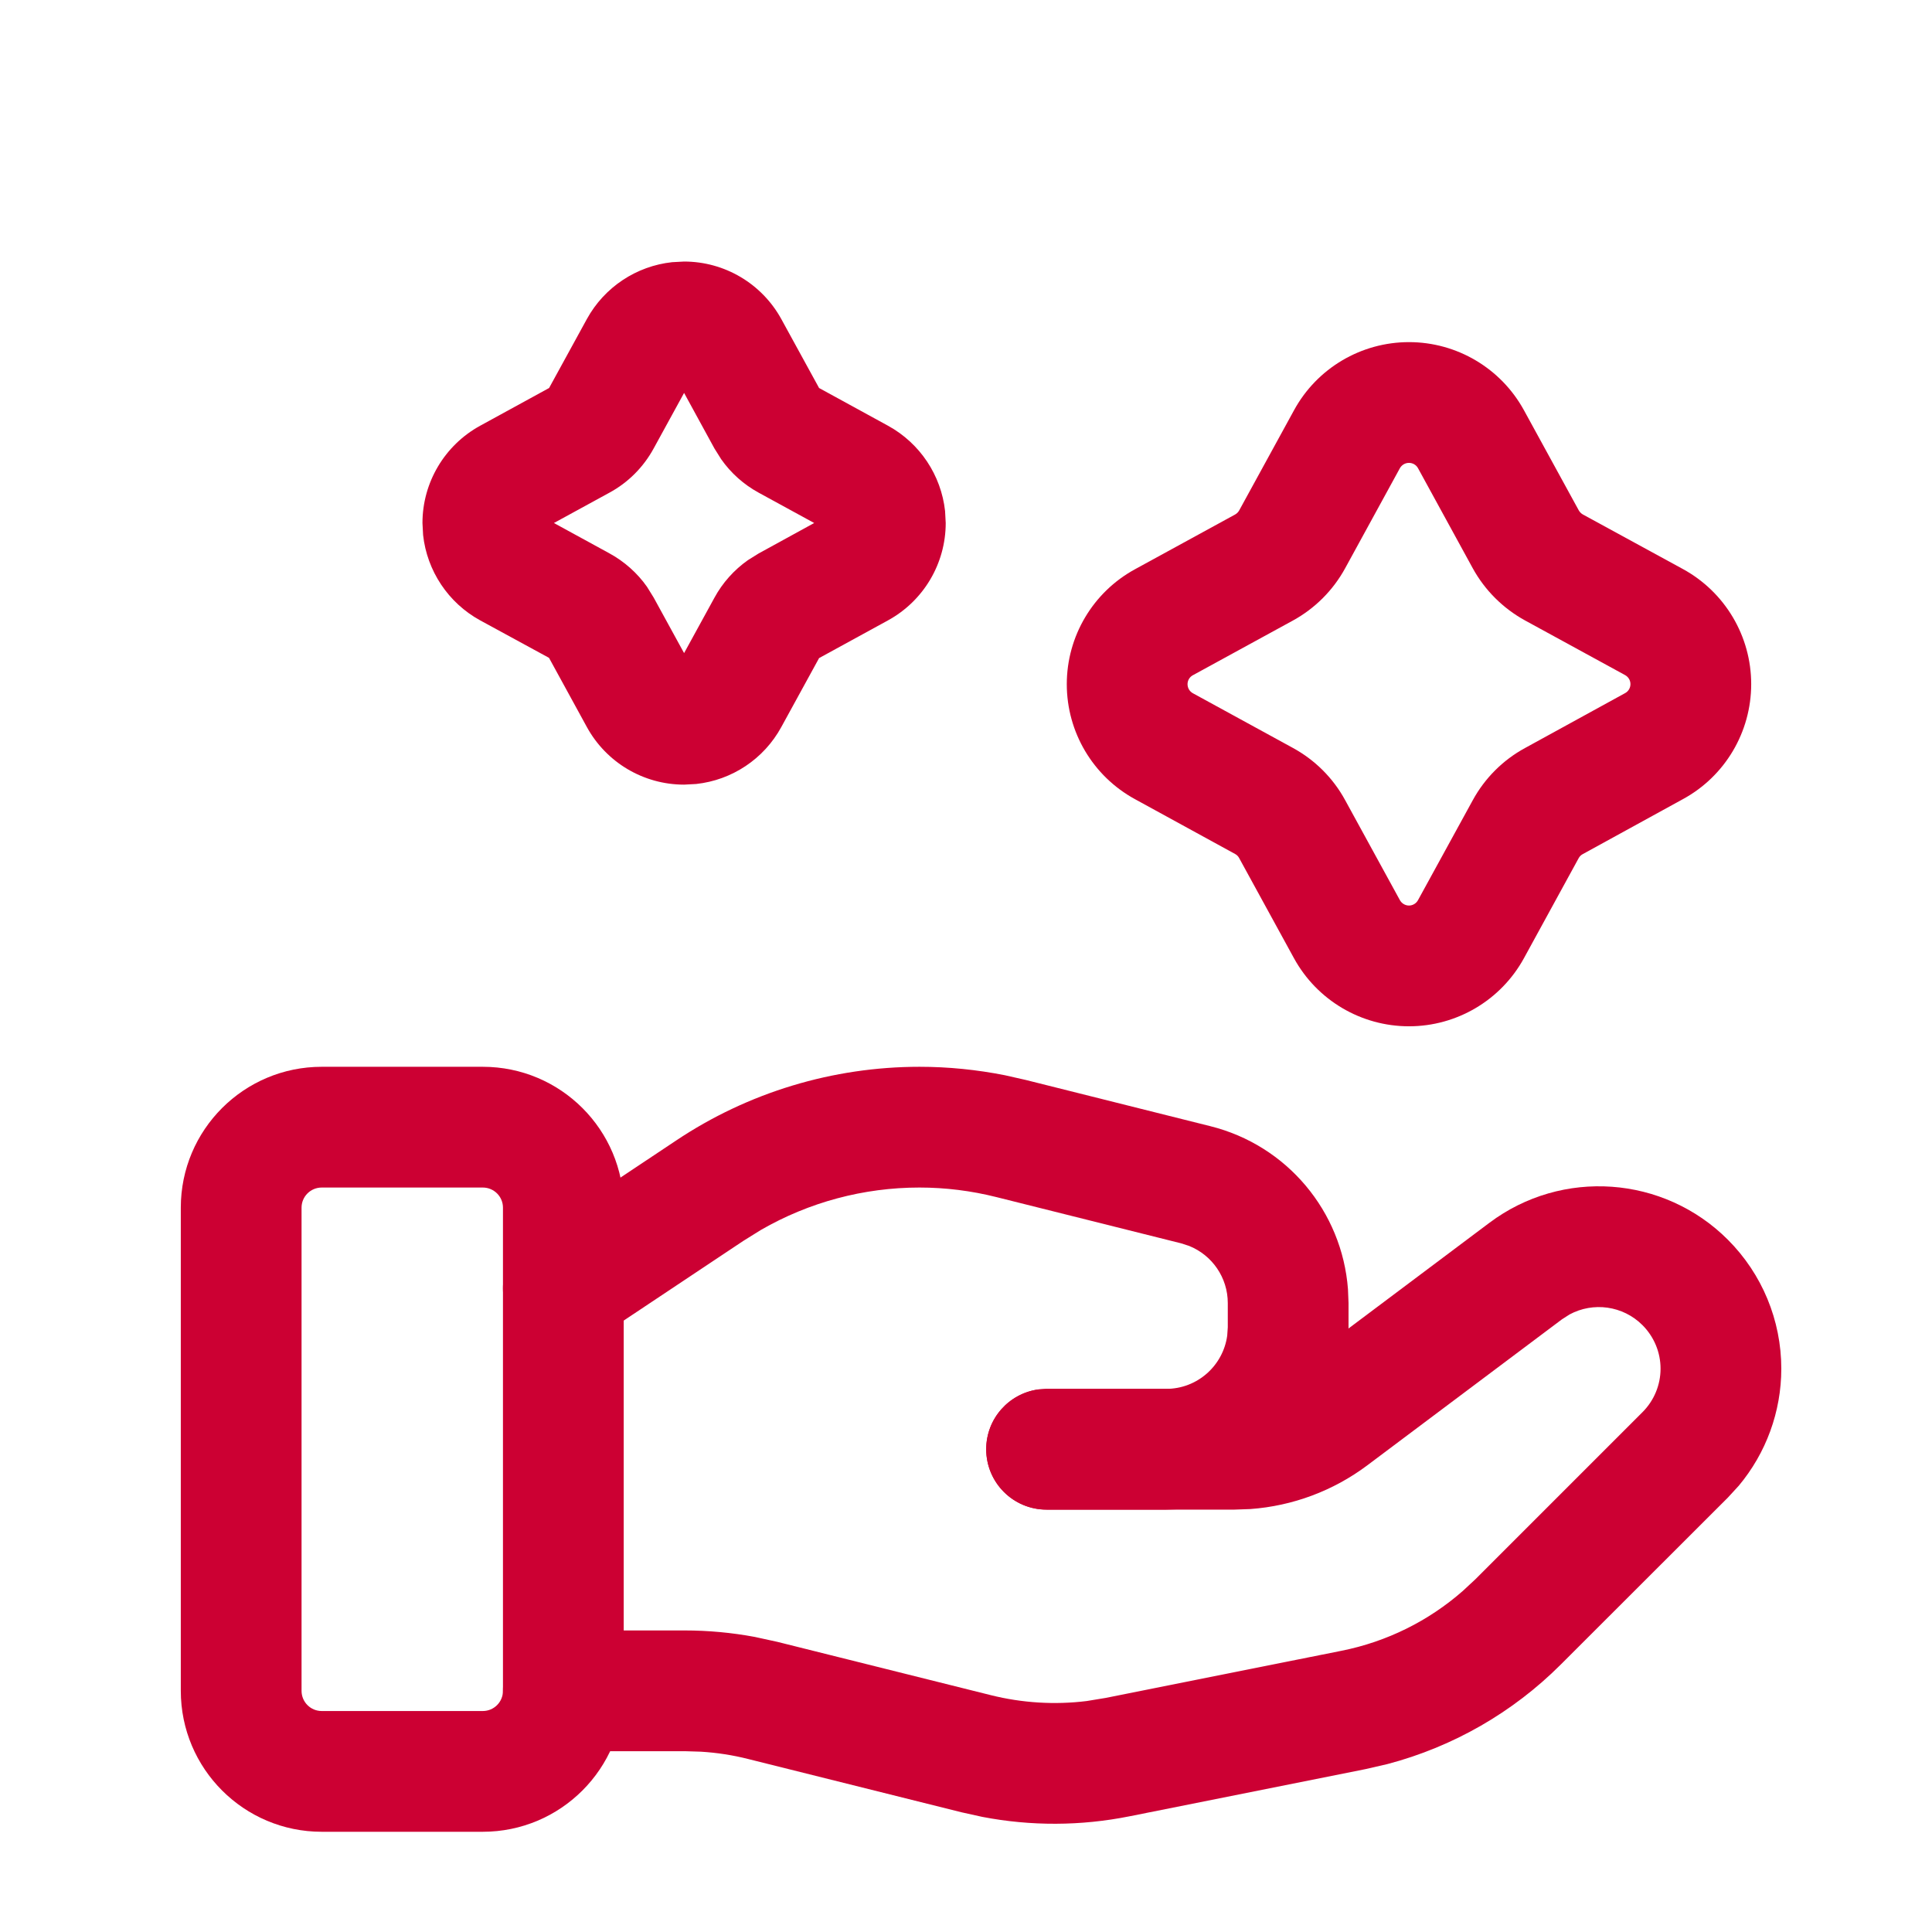
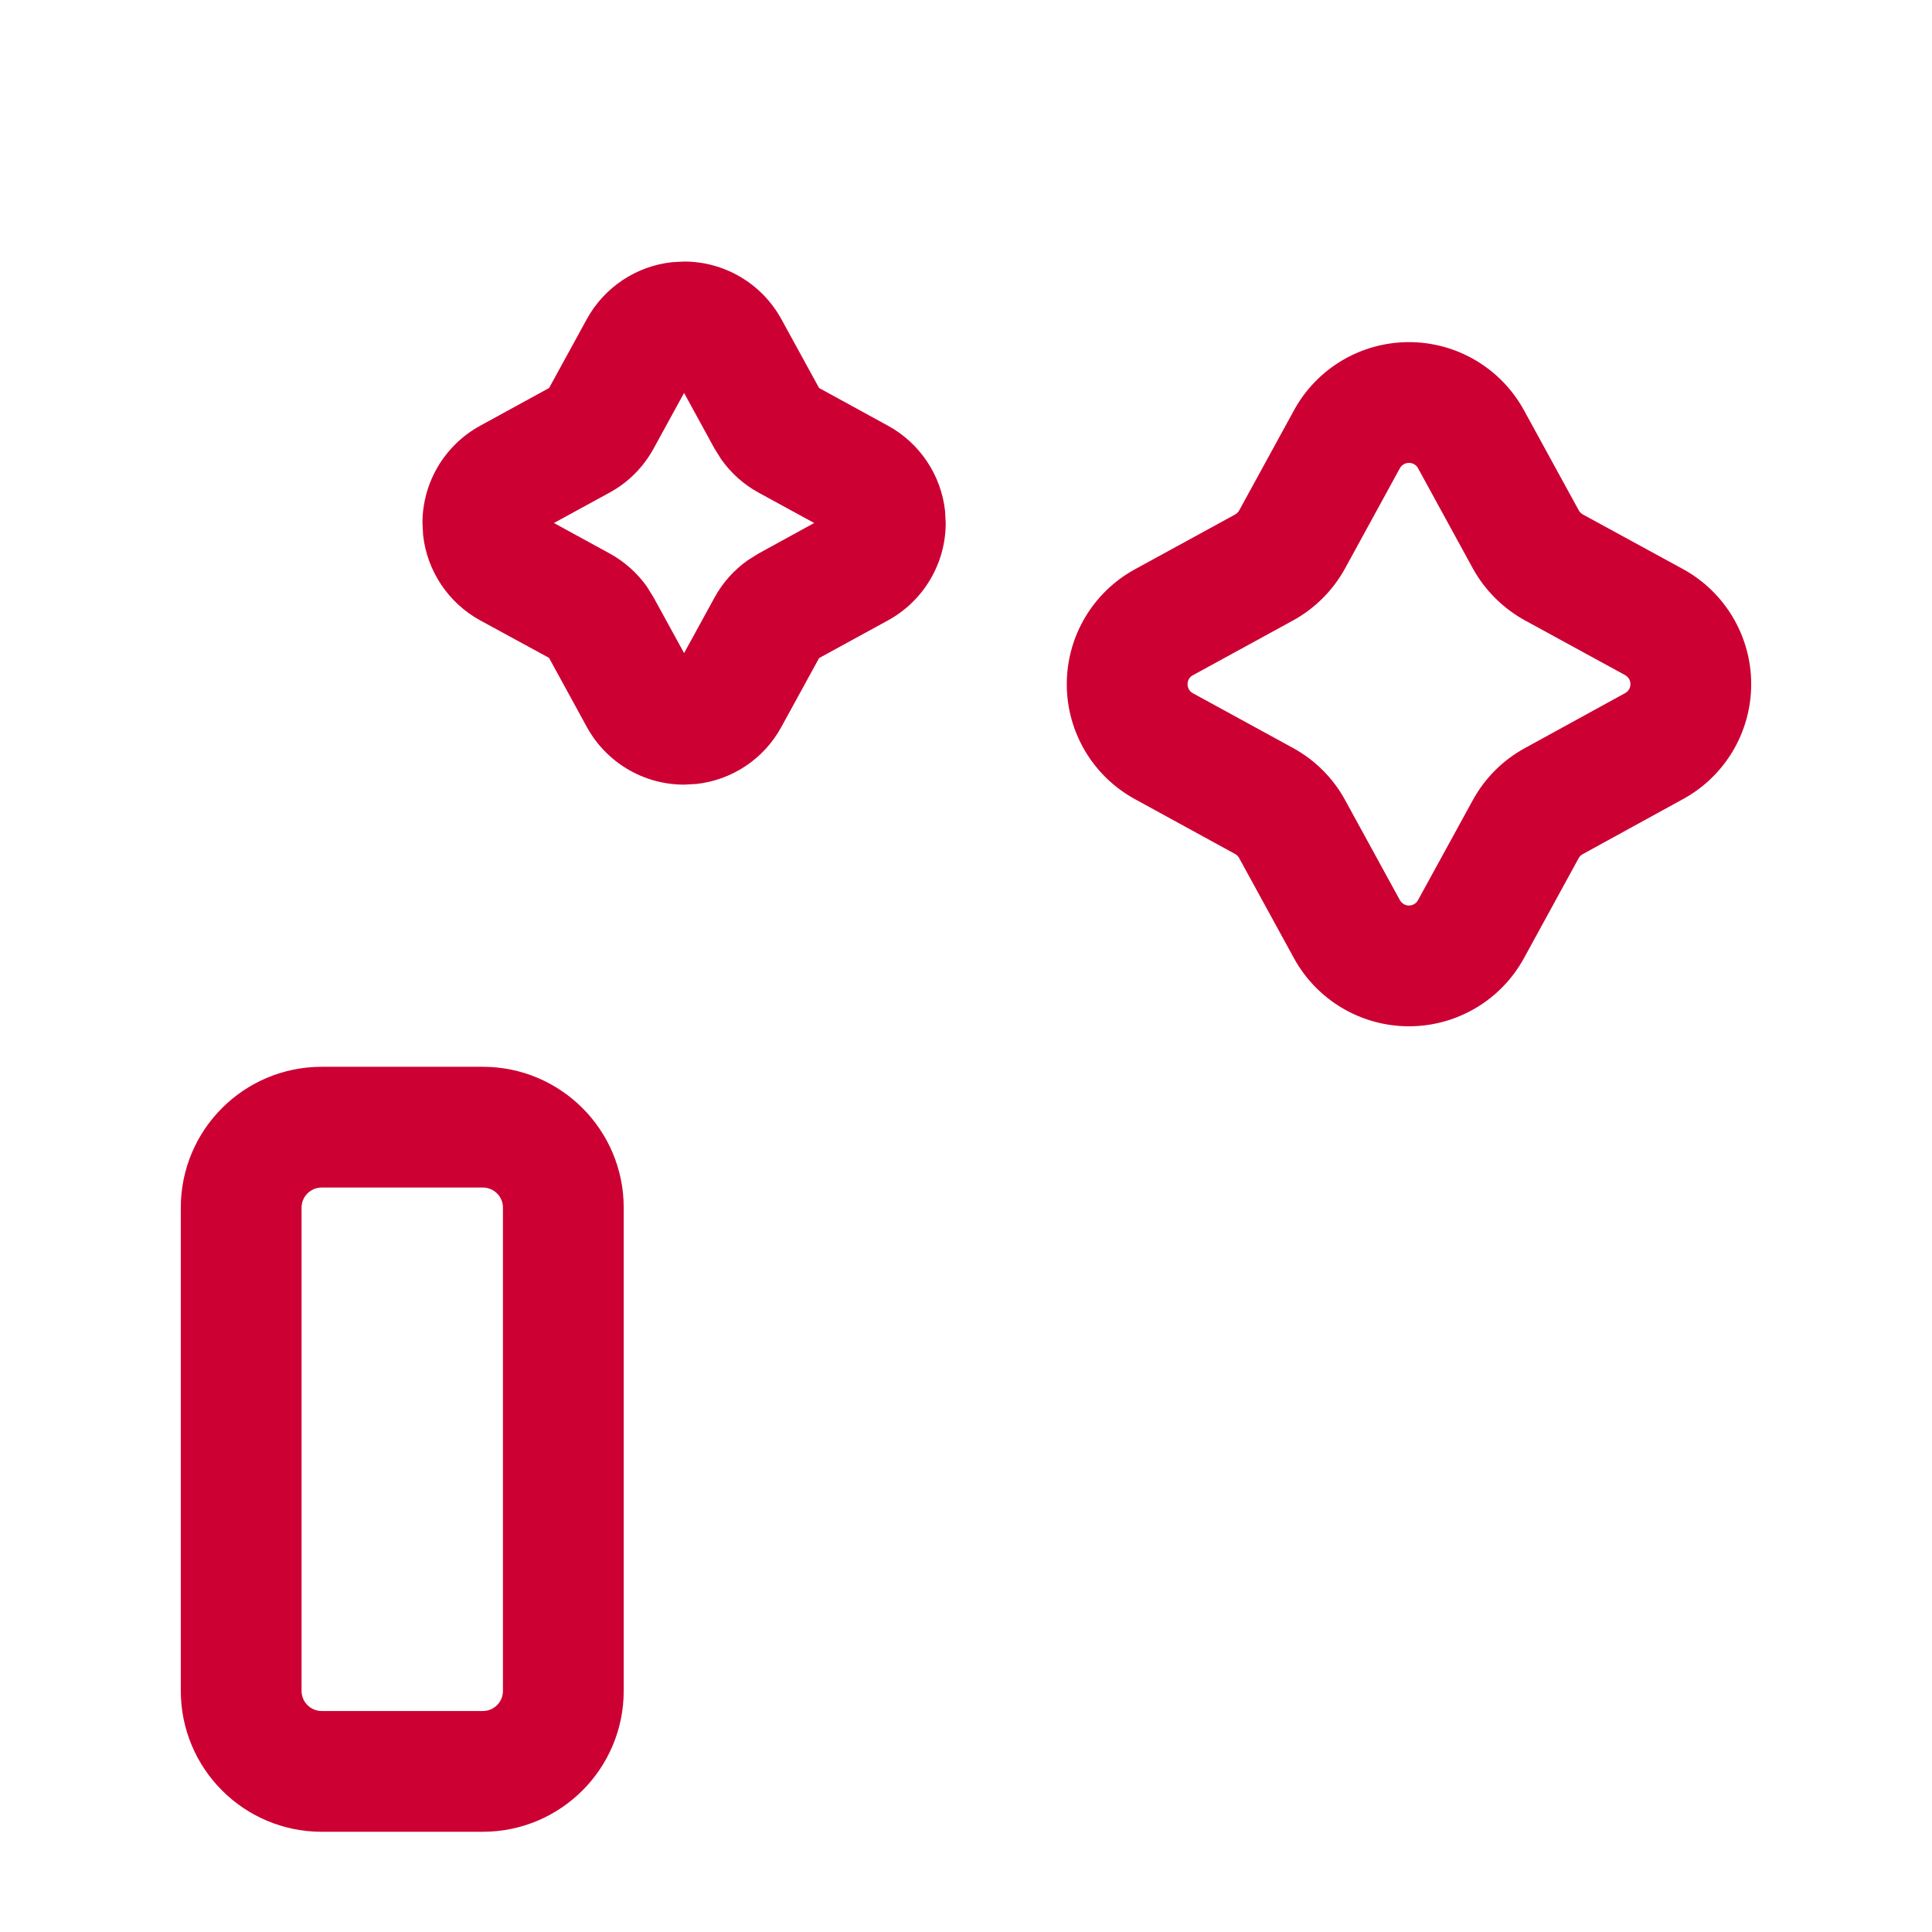
<svg xmlns="http://www.w3.org/2000/svg" width="24" height="24" viewBox="0 0 24 24" fill="none">
  <path d="M5.997 13.252H3.997C3.03 13.252 2.246 14.035 2.246 15.002V21.004C2.246 21.971 3.03 22.755 3.997 22.755H5.997C6.964 22.755 7.748 21.971 7.748 21.004V15.002C7.748 14.035 6.964 13.252 5.997 13.252ZM3.997 14.752H5.997C6.136 14.752 6.248 14.864 6.248 15.002V21.004C6.248 21.143 6.136 21.255 5.997 21.255H3.997C3.858 21.255 3.746 21.143 3.746 21.004V15.002C3.746 14.864 3.858 14.752 3.997 14.752Z" fill="#CC0033" />
-   <path d="M18.502 15.19C19.404 14.513 20.667 14.603 21.464 15.4C21.889 15.825 22.128 16.401 22.128 17.002C22.128 17.536 21.939 18.051 21.599 18.457L21.464 18.604L19.389 20.677C18.792 21.274 18.048 21.7 17.235 21.914L16.961 21.977L14.03 22.563C13.426 22.684 12.806 22.686 12.203 22.57L11.945 22.513L9.294 21.851C9.101 21.802 8.904 21.772 8.706 21.76L8.507 21.754H6.998C6.584 21.754 6.248 21.419 6.248 21.004C6.248 20.625 6.53 20.311 6.896 20.261L6.998 20.254L8.506 20.254C8.797 20.254 9.088 20.281 9.374 20.334L9.658 20.396L12.309 21.058C12.698 21.155 13.102 21.18 13.499 21.131L13.736 21.092L16.667 20.506C17.227 20.394 17.746 20.137 18.173 19.762L18.329 19.617L20.404 17.542C20.547 17.399 20.628 17.205 20.628 17.002C20.628 16.799 20.547 16.605 20.403 16.461C20.161 16.219 19.791 16.17 19.497 16.329L19.402 16.39L16.985 18.203C16.562 18.52 16.057 18.708 15.532 18.746L15.335 18.753H13.001C12.586 18.753 12.251 18.417 12.251 18.003C12.251 17.623 12.533 17.31 12.899 17.26L13.001 17.253H15.335C15.56 17.253 15.78 17.192 15.973 17.078L16.085 17.003L18.502 15.19Z" fill="#CC0033" />
-   <path d="M11.423 13.252C11.78 13.252 12.135 13.288 12.483 13.357L12.744 13.416L15.036 13.99C15.989 14.228 16.672 15.049 16.745 16.015L16.752 16.187V16.488C16.752 17.687 15.82 18.668 14.641 18.748L14.486 18.753H13.001C12.586 18.753 12.251 18.417 12.251 18.003C12.251 17.623 12.533 17.31 12.899 17.26L13.001 17.253H14.486C14.874 17.253 15.194 16.965 15.245 16.591L15.252 16.488V16.187C15.252 15.871 15.058 15.592 14.771 15.477L14.672 15.445L12.379 14.871C12.065 14.792 11.744 14.752 11.422 14.752C10.729 14.752 10.05 14.934 9.452 15.279L9.232 15.416L7.414 16.627C7.069 16.856 6.603 16.763 6.374 16.418C6.165 16.105 6.223 15.691 6.495 15.446L6.582 15.378L8.399 14.168C9.294 13.57 10.346 13.252 11.423 13.252Z" fill="#CC0033" />
  <path d="M17.503 4.25C16.908 4.25 16.36 4.574 16.075 5.096L15.394 6.34C15.382 6.362 15.364 6.38 15.342 6.392L14.1 7.071C13.577 7.356 13.252 7.904 13.252 8.499C13.252 9.095 13.577 9.643 14.1 9.928L15.342 10.608C15.365 10.62 15.381 10.637 15.392 10.657L16.074 11.903C16.36 12.425 16.908 12.749 17.503 12.749C18.097 12.749 18.645 12.425 18.931 11.903L19.611 10.66C19.623 10.638 19.64 10.622 19.66 10.611L20.908 9.926C21.429 9.642 21.754 9.094 21.754 8.498C21.754 7.903 21.429 7.355 20.906 7.069L19.663 6.391C19.642 6.379 19.623 6.36 19.611 6.338L18.931 5.096C18.645 4.574 18.097 4.25 17.503 4.25ZM17.503 5.75C17.549 5.75 17.593 5.775 17.615 5.816L18.295 7.059C18.445 7.332 18.67 7.556 18.942 7.706L20.187 8.386C20.229 8.409 20.254 8.452 20.254 8.498C20.254 8.545 20.229 8.588 20.188 8.61L18.943 9.293C18.671 9.441 18.445 9.666 18.295 9.941L17.615 11.182C17.593 11.223 17.549 11.249 17.503 11.249C17.456 11.249 17.413 11.223 17.39 11.182L16.71 9.94C16.562 9.667 16.335 9.44 16.059 9.29L14.819 8.612C14.777 8.589 14.752 8.546 14.752 8.499C14.752 8.453 14.777 8.41 14.818 8.388L16.062 7.708C16.335 7.558 16.56 7.333 16.71 7.059L17.39 5.816C17.413 5.775 17.456 5.75 17.503 5.75Z" fill="#CC0033" />
  <path d="M8.349 3.257C7.906 3.305 7.509 3.566 7.291 3.962L6.821 4.82L5.964 5.289C5.523 5.531 5.248 5.994 5.248 6.497L5.256 6.647C5.305 7.091 5.567 7.488 5.964 7.706L6.82 8.172L7.29 9.031C7.532 9.473 7.995 9.747 8.498 9.747L8.648 9.739C9.092 9.691 9.489 9.429 9.706 9.031L10.175 8.175L11.032 7.706C11.473 7.464 11.748 7.001 11.748 6.497L11.74 6.348C11.691 5.904 11.429 5.507 11.032 5.289L10.175 4.82L9.706 3.964C9.463 3.522 9 3.249 8.498 3.249L8.349 3.257ZM8.498 4.881L8.875 5.571L8.959 5.705C9.08 5.877 9.239 6.019 9.424 6.12L10.114 6.497L9.423 6.876L9.29 6.959C9.119 7.08 8.976 7.239 8.875 7.425L8.498 8.113L8.12 7.423L8.037 7.289C7.917 7.118 7.755 6.974 7.567 6.872L6.881 6.497L7.571 6.12C7.802 5.995 7.994 5.803 8.121 5.569L8.498 4.881Z" fill="#CC0033" />
</svg>